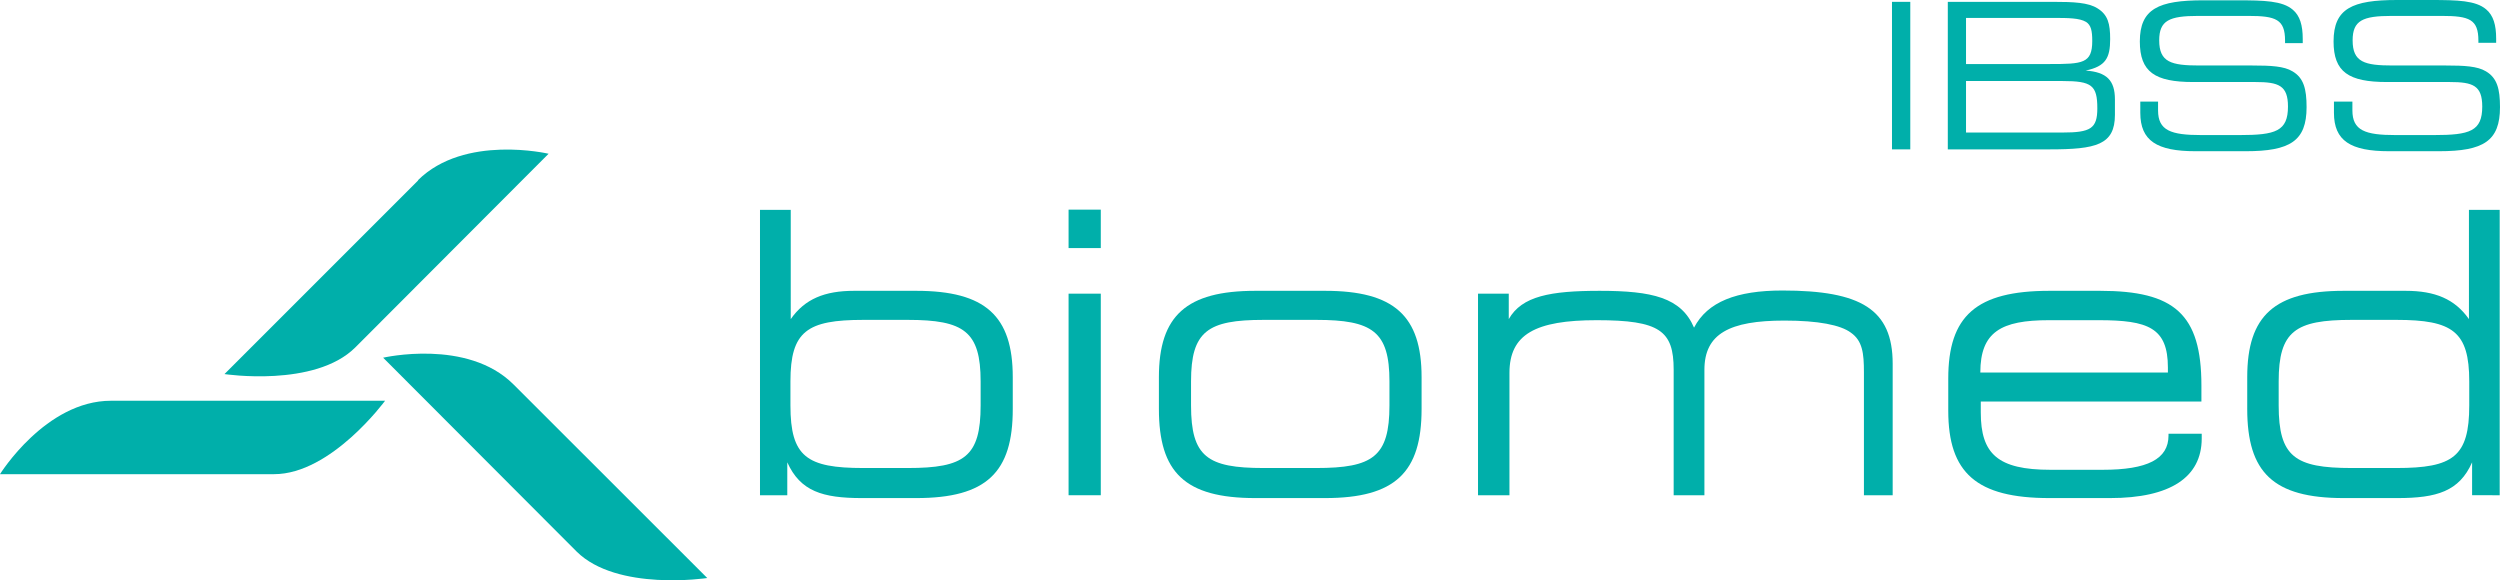
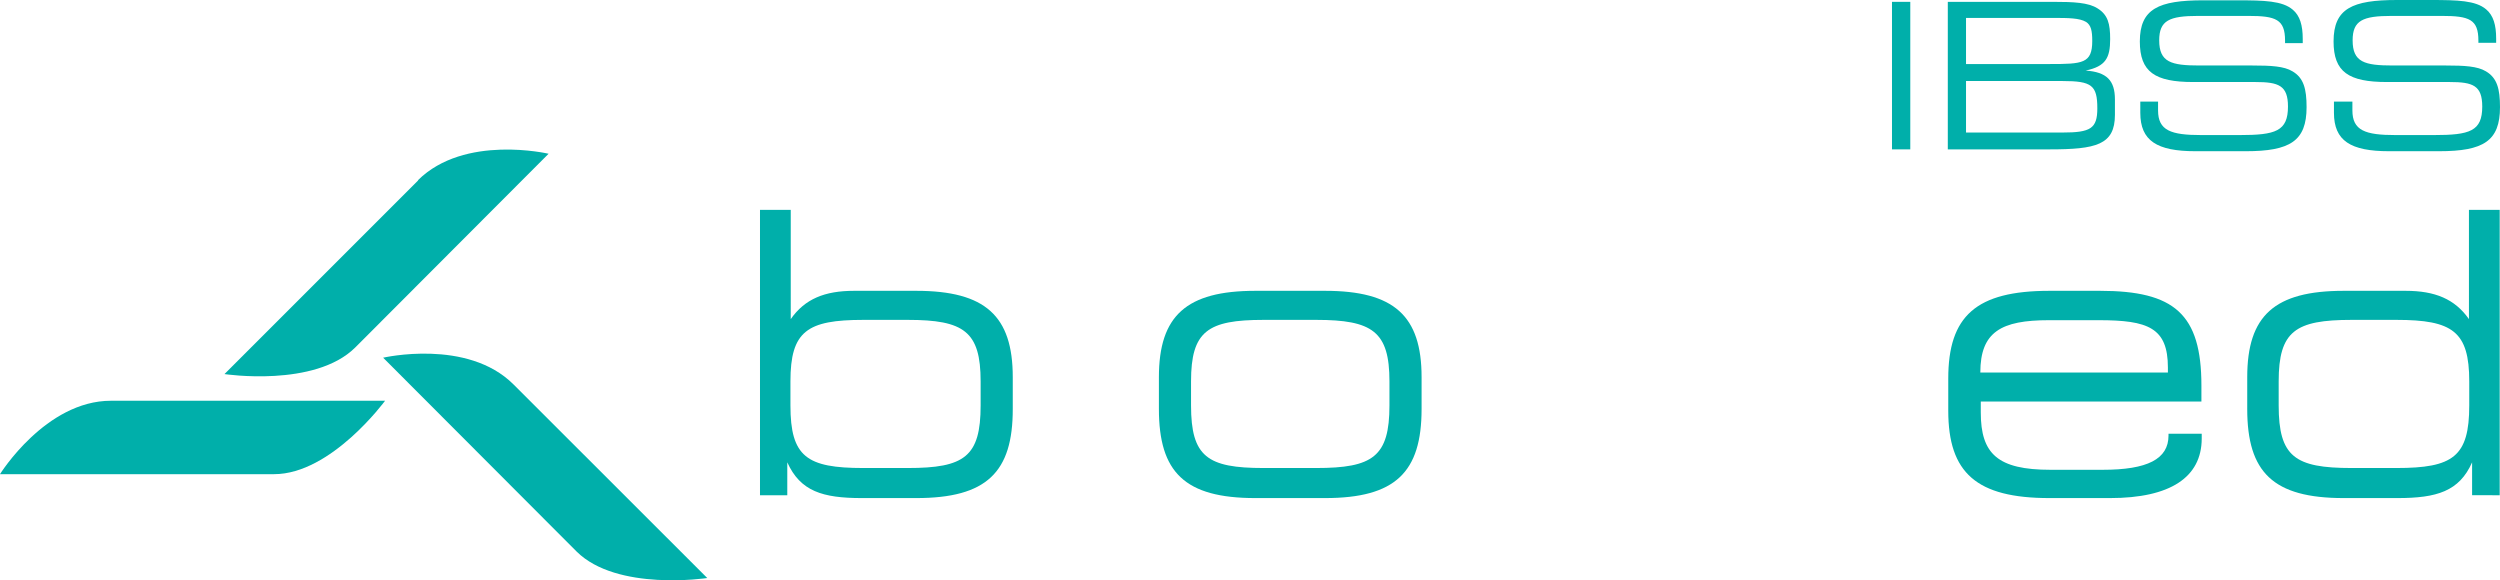
<svg xmlns="http://www.w3.org/2000/svg" viewBox="0 0 325.2 75.48">
  <defs>
    <style>.cls-1{fill:#00afaa;fill-rule:evenodd;}</style>
  </defs>
  <title>ibss-biomed</title>
  <g id="Warstwa_2" data-name="Warstwa 2">
    <g id="widok_1">
      <path class="cls-1" d="M127.56,49.61c0-6.49-2.16-8-9.47-8H112.3c-7.32,0-9.48,1.47-9.48,8v3.13c0,6.67,2.11,8.14,9.48,8.14h5.79c7.36,0,9.47-1.47,9.47-8.14m-8.37,12.05h-7.08c-5.1,0-8-.88-9.7-4.65v4.28H98.86V27.3h4V41.51c1.83-2.62,4.41-3.68,8.23-3.68h8.09c9,0,12.56,3.27,12.56,11.23V53.2C131.75,61.43,128.35,64.79,119.19,64.79Z" />
-       <path class="cls-1" d="M139,64.42V38.2h4.19V64.42M139,32.27v-5h4.19v5Z" />
      <path class="cls-1" d="M180.74,49.61c0-6.49-2.21-8-9.53-8h-6.85c-7.27,0-9.43,1.47-9.43,8v3.13c0,6.67,2.12,8.14,9.43,8.14h6.85c7.36,0,9.53-1.47,9.53-8.14m-8.38,12.05H163.3c-9.2,0-12.55-3.36-12.55-11.59V49.06c0-8,3.58-11.23,12.55-11.23h9.06c9,0,12.56,3.27,12.56,11.23V53.2C184.92,61.43,181.52,64.79,172.36,64.79Z" />
-       <path class="cls-1" d="M242.46,64.42v-16c0-2.48-.19-4.09-1.7-5.15-1.34-1-4.24-1.57-8.65-1.57-7.13,0-10.4,1.71-10.4,6.4V64.42h-4V48.09c0-5.06-1.79-6.44-10-6.44-8,0-11.36,1.84-11.36,6.86V64.42h-4.09V38.2h4v3.31c1.7-3,5.42-3.68,11.82-3.68,6.85,0,10.62.88,12.28,4.79,1.75-3.36,5.52-4.83,11.5-4.83,10.2,0,14.34,2.44,14.34,9.52V64.42" />
      <path class="cls-1" d="M282,47.81c0-5.19-2.58-6.16-9-6.16h-6.48c-6.21,0-8.92,1.52-8.92,6.81H282m-7.55,16.33h-7.86c-9.48,0-13.16-3.27-13.16-11.36V49.24c0-8.14,3.63-11.41,13.16-11.41h6.58c9.65,0,13.19,3,13.19,12.33,0,.69,0,1.33,0,2.07h-28.7v1.43c0,5.38,2.2,7.45,9.06,7.45h6.81c5.79,0,8.55-1.38,8.55-4.46v-.23h4.32v.64C286.38,62.07,282.34,64.79,274.47,64.79Z" />
      <path class="cls-1" d="M321.2,49.61c0-6.49-2.16-8-9.47-8h-5.84c-7.32,0-9.48,1.47-9.48,8v3.13c0,6.67,2.11,8.14,9.48,8.14h5.84c7.36,0,9.47-1.47,9.47-8.14m.37,11.68V60.14c-1.66,3.77-4.6,4.65-9.7,4.65h-7c-9.2,0-12.55-3.36-12.55-11.59V49.06c0-8,3.54-11.23,12.55-11.23h8.05c3.82,0,6.4,1.06,8.24,3.68V27.3h4V64.42Z" />
      <path class="cls-1" d="M54.41,23.45,29.2,48.66s11.72,1.78,17-3.45L71.36,20s-10.94-2.57-17,3.45" />
      <path class="cls-1" d="M66.79,50,92,75.19s-11.73,1.78-17-3.45L49.84,46.53S60.78,44,66.79,50" />
      <path class="cls-1" d="M14.43,52.13H50.09s-7,9.55-14.44,9.55H0s5.93-9.55,14.43-9.55" />
      <polyline class="cls-1" points="246.11 19.43 246.11 0.24 248.49 0.24 248.49 19.43" />
      <path class="cls-1" d="M268.3,10.54H255.74v6.7H268.3c3.64,0,4.52-.52,4.52-3.14,0-3-.71-3.56-4.52-3.56m3.05-7.69c-.84-.5-2.26-.52-4.3-.52H255.74v6h10.92c4.24,0,5.5-.07,5.5-3C272.16,4,272,3.26,271.35,2.85Zm-4.74,16.58H253.37V.24h13.7c2.68,0,4.59.09,5.78.85,1.35.84,1.64,2,1.64,4,0,2.47-.6,3.54-3.19,4.09,2.74.19,3.81,1.28,3.81,3.76v2C275.11,18.86,272.63,19.43,266.61,19.43Z" />
      <path class="cls-1" d="M292.09,19.67h-6.52c-5,0-7.16-1.36-7.16-5,0-.43,0-.91,0-1.45h2.31c0,.5,0,.88,0,1.14,0,2.62,1.67,3.21,5.62,3.21h5c4.67,0,6.28-.5,6.28-3.71,0-2.74-1.21-3.19-4.23-3.19h-8.09c-5,0-6.95-1.31-6.95-5.28,0-4.26,2.46-5.35,8.26-5.35H291c3.55,0,5.88.07,7.23,1.21.95.79,1.31,2.05,1.31,3.81v.55h-2.3V5.28c0-2.76-1.19-3.21-4.76-3.21h-6.54c-3.76,0-5.07.59-5.07,3.18,0,2.84,1.55,3.27,5.23,3.27H293c2.4,0,4.12.09,5.21.76,1.45.85,1.83,2.28,1.83,4.66,0,4.4-2.14,5.73-7.92,5.73" />
      <path class="cls-1" d="M317.28,19.67h-6.52c-5,0-7.16-1.36-7.16-5,0-.43,0-.91,0-1.45H306c0,.5,0,.88,0,1.14,0,2.62,1.66,3.21,5.61,3.21h5c4.67,0,6.28-.5,6.28-3.71,0-2.74-1.21-3.19-4.23-3.19H310.5c-5,0-6.95-1.31-6.95-5.28C303.55,1.09,306,0,311.81,0h4.35c3.55,0,5.88.07,7.23,1.21.95.79,1.31,2.05,1.31,3.81v.55h-2.31V5.28c0-2.76-1.18-3.21-4.75-3.21H311.1c-3.76,0-5.07.59-5.07,3.18,0,2.84,1.54,3.27,5.23,3.27h6.9c2.4,0,4.11.09,5.21.76,1.45.85,1.83,2.28,1.83,4.66,0,4.4-2.14,5.73-7.92,5.73" />
    </g>
  </g>
</svg>